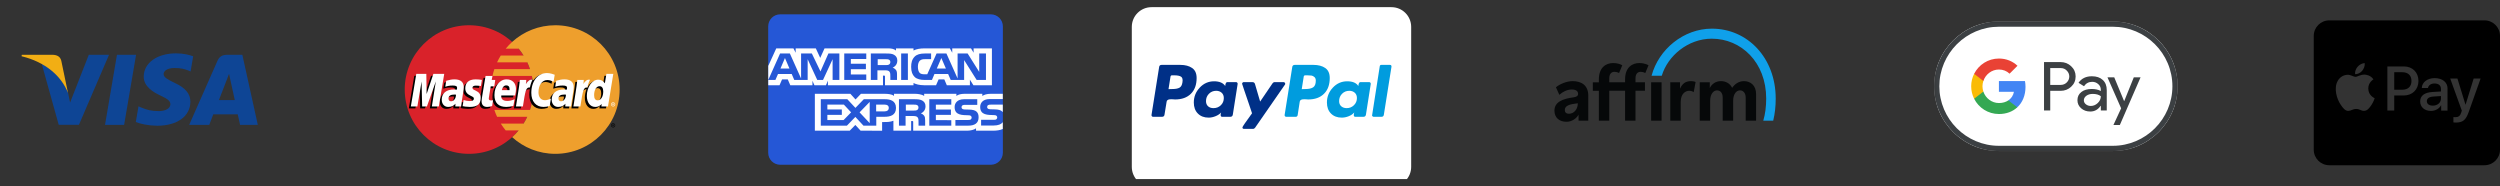
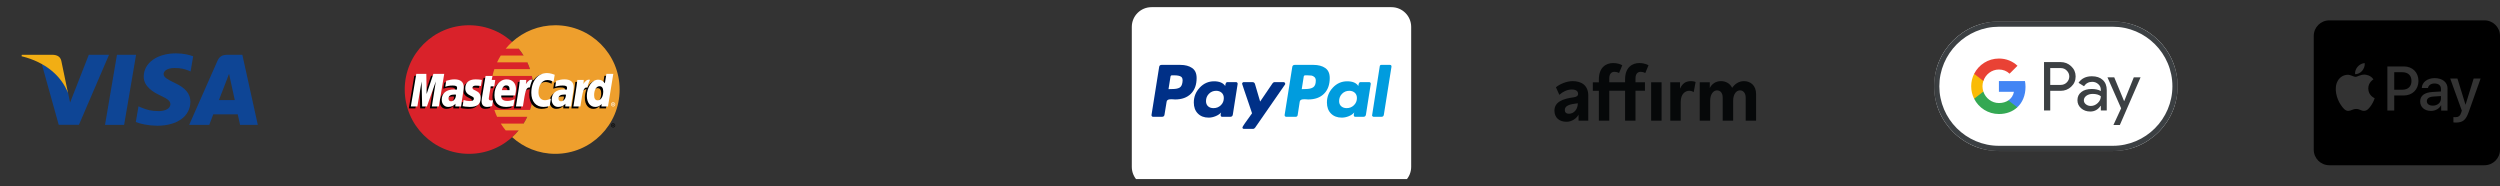
<svg xmlns="http://www.w3.org/2000/svg" width="349" height="26" viewBox="0 0 349 26" fill="none">
  <rect x="0" y="0" width="349" height="26" fill="#333333" stroke="none" />
  <g clip-path="url(#clip0_1632_650)">
    <path fill-rule="evenodd" clip-rule="evenodd" d="M219.532 11.325C218.698 11.325 217.731 11.745 217.207 12.181L217.686 13.24C218.107 12.835 218.786 12.493 219.399 12.493C219.982 12.493 220.299 12.695 220.299 13.108C220.299 13.388 220.085 13.528 219.687 13.583C218.181 13.785 217 14.221 217 15.443C217 16.408 217.657 17 218.675 17C219.406 17 220.056 16.572 220.366 16.011V16.844H221.724V13.349C221.724 11.909 220.772 11.325 219.532 11.325ZM219.022 15.879C218.639 15.879 218.447 15.684 218.447 15.357C218.447 14.75 219.089 14.548 220.262 14.416C220.27 15.225 219.746 15.879 219.022 15.879ZM234.53 12.384V11.481H233.172V16.844H234.626V14.26C234.626 13.03 235.327 12.672 235.821 12.672C236.013 12.672 236.272 12.734 236.441 12.867L236.707 11.45C236.486 11.348 236.25 11.325 236.058 11.325C235.312 11.325 234.84 11.675 234.53 12.384ZM243.453 11.325C242.686 11.325 242.11 11.808 241.807 12.267C241.527 11.668 240.944 11.325 240.235 11.325C239.468 11.325 238.936 11.777 238.685 12.29V11.481H237.283V16.844H238.737V14.081C238.737 13.092 239.231 12.617 239.689 12.617C240.102 12.617 240.486 12.898 240.486 13.629V16.844H241.948V14.081C241.948 13.077 242.427 12.617 242.907 12.617C243.291 12.617 243.697 12.913 243.697 13.622V16.844H245.151V13.139C245.151 11.932 244.383 11.325 243.453 11.325ZM226.861 11.084V11.481H224.654V10.936C224.654 10.227 225.038 10.025 225.37 10.025C225.562 10.025 225.813 10.072 226.02 10.196L226.47 9.114C226.204 8.951 225.769 8.803 225.185 8.803C224.255 8.803 223.2 9.356 223.2 11.092V11.489H222.359V12.672H223.2V16.844H224.654V12.664H226.861V16.844H228.315V12.664H229.636V11.481H228.315V10.936C228.315 10.227 228.699 10.025 229.031 10.025C229.4 10.025 229.68 10.196 229.68 10.196L230.131 9.114C230.131 9.114 229.673 8.803 228.846 8.803C227.924 8.795 226.861 9.348 226.861 11.084ZM230.5 11.481H231.954V16.844H230.5V11.481Z" fill="#060809" />
-     <path fill-rule="evenodd" clip-rule="evenodd" d="M238.973 4C235.046 4 231.548 6.872 230.559 10.57H231.983C232.81 7.814 235.622 5.401 238.973 5.401C243.047 5.401 246.561 8.671 246.561 13.762C246.561 14.906 246.421 15.934 246.155 16.844H247.535L247.55 16.798C247.779 15.856 247.889 14.836 247.889 13.762C247.889 8.087 243.97 4 238.973 4Z" fill="#0FA0EA" />
  </g>
  <path d="M14.66 17.436L16.328 7.649H18.996L17.327 17.436H14.66ZM26.965 7.86C26.437 7.661 25.609 7.448 24.575 7.448C21.938 7.448 20.081 8.776 20.065 10.679C20.051 12.085 21.391 12.87 22.403 13.338C23.442 13.818 23.791 14.124 23.786 14.552C23.779 15.208 22.956 15.508 22.189 15.508C21.122 15.508 20.555 15.359 19.678 14.994L19.334 14.839L18.96 17.03C19.583 17.303 20.735 17.54 21.932 17.552C24.736 17.552 26.557 16.239 26.578 14.208C26.588 13.094 25.877 12.247 24.338 11.548C23.405 11.095 22.834 10.793 22.84 10.335C22.84 9.928 23.323 9.493 24.368 9.493C25.24 9.479 25.872 9.67 26.365 9.868L26.604 9.981L26.965 7.86ZM33.831 7.648H31.77C31.131 7.648 30.653 7.823 30.372 8.46L26.41 17.43H29.212C29.212 17.43 29.67 16.224 29.773 15.959C30.079 15.959 32.801 15.963 33.19 15.963C33.27 16.306 33.515 17.43 33.515 17.43H35.99L33.831 7.648V7.648ZM30.56 13.969C30.781 13.405 31.623 11.233 31.623 11.233C31.608 11.259 31.842 10.666 31.977 10.299L32.157 11.142C32.157 11.142 32.668 13.479 32.775 13.969H30.56V13.969ZM12.395 7.648L9.783 14.323L9.505 12.967C9.019 11.403 7.504 9.709 5.81 8.861L8.198 17.421L11.021 17.418L15.221 7.648L12.395 7.648" fill="#0E4595" />
  <path d="M7.346 7.648H3.044L3.01 7.852C6.357 8.662 8.571 10.62 9.491 12.973L8.555 8.475C8.394 7.855 7.926 7.67 7.346 7.648" fill="#F2AE14" />
  <path d="M74.451 12.5C74.451 17.457 70.432 21.475 65.475 21.475C60.518 21.475 56.5 17.457 56.5 12.5C56.5 7.543 60.518 3.525 65.475 3.525C70.432 3.525 74.451 7.544 74.451 12.5Z" fill="#D9222A" />
  <path d="M77.525 3.525C75.206 3.525 73.092 4.405 71.499 5.848C71.175 6.143 70.872 6.46 70.593 6.798H72.407C72.655 7.1 72.883 7.417 73.091 7.749H69.909C69.718 8.055 69.545 8.372 69.392 8.699H73.608C73.752 9.008 73.879 9.325 73.988 9.649H69.012C68.908 9.961 68.82 10.278 68.751 10.6H74.248C74.383 11.224 74.451 11.861 74.45 12.5C74.45 13.497 74.288 14.456 73.988 15.351H69.012C69.12 15.675 69.247 15.992 69.392 16.301H73.608C73.454 16.628 73.282 16.946 73.09 17.252H69.909C70.116 17.583 70.345 17.9 70.593 18.202H72.406C72.128 18.54 71.825 18.858 71.5 19.152C73.093 20.596 75.206 21.475 77.525 21.475C82.482 21.475 86.5 17.457 86.5 12.5C86.5 7.544 82.482 3.525 77.525 3.525" fill="#EE9F2D" />
  <path d="M85.303 17.503C85.303 17.343 85.433 17.213 85.593 17.213C85.754 17.213 85.883 17.343 85.883 17.503C85.883 17.663 85.754 17.793 85.593 17.793C85.433 17.793 85.303 17.663 85.303 17.503ZM85.593 17.723C85.715 17.723 85.814 17.625 85.814 17.503C85.814 17.381 85.715 17.283 85.594 17.283H85.593C85.472 17.283 85.373 17.381 85.373 17.502V17.503C85.373 17.625 85.472 17.723 85.593 17.724C85.593 17.723 85.593 17.723 85.593 17.723ZM85.554 17.63H85.495V17.376H85.602C85.625 17.376 85.648 17.376 85.668 17.388C85.688 17.402 85.7 17.427 85.7 17.452C85.7 17.481 85.683 17.508 85.656 17.518L85.703 17.63H85.637L85.598 17.529H85.554L85.554 17.63ZM85.554 17.486H85.587C85.599 17.486 85.612 17.487 85.623 17.481C85.633 17.475 85.638 17.463 85.638 17.452C85.638 17.441 85.633 17.432 85.624 17.426C85.613 17.419 85.597 17.421 85.586 17.421H85.554V17.486ZM63.379 13.483C63.277 13.471 63.232 13.468 63.162 13.468C62.609 13.468 62.33 13.657 62.33 14.031C62.33 14.262 62.466 14.408 62.679 14.408C63.076 14.408 63.362 14.03 63.379 13.483ZM64.088 15.133H63.28L63.299 14.749C63.053 15.052 62.724 15.196 62.278 15.196C61.749 15.196 61.388 14.784 61.388 14.185C61.388 13.284 62.017 12.758 63.098 12.758C63.209 12.758 63.35 12.768 63.495 12.786C63.526 12.664 63.533 12.612 63.533 12.546C63.533 12.301 63.364 12.209 62.908 12.209C62.432 12.204 62.039 12.323 61.877 12.376C61.888 12.315 62.012 11.543 62.012 11.543C62.498 11.401 62.818 11.347 63.178 11.347C64.015 11.347 64.458 11.723 64.457 12.433C64.459 12.623 64.428 12.858 64.379 13.166C64.294 13.703 64.112 14.852 64.088 15.133ZM60.98 15.133H60.005L60.564 11.633L59.317 15.133H58.653L58.571 11.653L57.985 15.133H57.072L57.834 10.58H59.235L59.32 13.128L60.175 10.58H61.733L60.98 15.133ZM78.728 13.483C78.626 13.471 78.581 13.468 78.511 13.468C77.959 13.468 77.68 13.657 77.68 14.031C77.68 14.262 77.816 14.408 78.029 14.408C78.426 14.408 78.712 14.03 78.728 13.483ZM79.438 15.133H78.63L78.648 14.749C78.402 15.052 78.073 15.196 77.627 15.196C77.099 15.196 76.737 14.784 76.737 14.185C76.737 13.284 77.367 12.758 78.448 12.758C78.558 12.758 78.7 12.768 78.845 12.786C78.875 12.664 78.883 12.612 78.883 12.546C78.883 12.301 78.713 12.209 78.258 12.209C77.781 12.204 77.389 12.323 77.227 12.376C77.237 12.315 77.362 11.543 77.362 11.543C77.848 11.401 78.168 11.347 78.528 11.347C79.365 11.347 79.808 11.723 79.807 12.433C79.809 12.623 79.777 12.858 79.728 13.166C79.644 13.703 79.462 14.852 79.438 15.133ZM68.418 15.076C68.151 15.16 67.944 15.196 67.718 15.196C67.22 15.196 66.948 14.91 66.948 14.383C66.941 14.219 67.02 13.789 67.082 13.396C67.138 13.05 67.504 10.87 67.504 10.87H68.473L68.359 11.43H68.944L68.812 12.32H68.225C68.113 13.024 67.953 13.901 67.951 14.017C67.951 14.208 68.052 14.291 68.284 14.291C68.395 14.291 68.481 14.28 68.547 14.256L68.418 15.076ZM71.388 15.046C71.055 15.148 70.734 15.197 70.394 15.196C69.309 15.195 68.744 14.629 68.744 13.545C68.744 12.279 69.463 11.347 70.439 11.347C71.238 11.347 71.748 11.869 71.748 12.687C71.748 12.959 71.713 13.224 71.628 13.598H69.7C69.635 14.135 69.978 14.359 70.542 14.359C70.888 14.359 71.201 14.287 71.549 14.126L71.388 15.046ZM70.843 12.851C70.849 12.774 70.946 12.191 70.393 12.191C70.084 12.191 69.863 12.426 69.774 12.851H70.843ZM64.672 12.601C64.672 13.069 64.899 13.392 65.414 13.634C65.809 13.82 65.87 13.875 65.87 14.043C65.87 14.274 65.696 14.378 65.31 14.378C65.02 14.378 64.749 14.332 64.438 14.232C64.438 14.232 64.309 15.048 64.303 15.087C64.525 15.135 64.722 15.18 65.317 15.196C66.346 15.196 66.82 14.805 66.82 13.959C66.82 13.45 66.622 13.152 66.133 12.927C65.725 12.74 65.678 12.698 65.678 12.525C65.678 12.325 65.84 12.223 66.155 12.223C66.346 12.223 66.608 12.243 66.855 12.278L66.994 11.419C66.741 11.379 66.359 11.347 66.136 11.347C65.046 11.347 64.669 11.917 64.672 12.601ZM76.127 11.445C76.397 11.445 76.65 11.516 76.997 11.691L77.157 10.703C77.014 10.646 76.511 10.318 76.086 10.318C75.434 10.318 74.883 10.641 74.495 11.175C73.929 10.988 73.697 11.366 73.412 11.743L73.159 11.802C73.178 11.678 73.195 11.555 73.189 11.43H72.295C72.172 12.576 71.956 13.736 71.786 14.884L71.742 15.133H72.717C72.879 14.075 72.969 13.399 73.023 12.941L73.39 12.736C73.445 12.532 73.616 12.463 73.961 12.472C73.914 12.722 73.891 12.976 73.891 13.231C73.891 14.442 74.545 15.196 75.594 15.196C75.864 15.196 76.096 15.161 76.455 15.063L76.627 14.025C76.304 14.185 76.039 14.259 75.799 14.259C75.232 14.259 74.889 13.841 74.889 13.15C74.889 12.148 75.399 11.445 76.127 11.445Z" fill="black" />
  <path d="M61.261 14.862H60.286L60.844 11.363L59.598 14.862H58.934L58.852 11.383L58.265 14.862H57.353L58.115 10.31H59.516L59.556 13.128L60.501 10.31H62.014L61.261 14.862Z" fill="white" />
  <path d="M84.376 10.58L84.16 11.896C83.893 11.545 83.607 11.291 83.229 11.291C82.738 11.291 82.29 11.664 81.997 12.212C81.589 12.128 81.167 11.984 81.167 11.984L81.167 11.988C81.2 11.681 81.213 11.494 81.21 11.43H80.315C80.193 12.576 79.977 13.737 79.807 14.884L79.763 15.133H80.737C80.869 14.278 80.97 13.568 81.044 13.005C81.377 12.704 81.543 12.442 81.88 12.459C81.731 12.82 81.644 13.235 81.644 13.66C81.644 14.586 82.112 15.197 82.82 15.197C83.177 15.197 83.451 15.073 83.719 14.788L83.673 15.132H84.595L85.337 10.58L84.376 10.58ZM83.157 14.277C82.826 14.277 82.658 14.032 82.658 13.547C82.658 12.819 82.972 12.303 83.414 12.303C83.749 12.303 83.93 12.559 83.93 13.029C83.93 13.763 83.611 14.277 83.157 14.277Z" fill="black" />
  <path d="M63.659 13.213C63.557 13.201 63.512 13.198 63.442 13.198C62.89 13.198 62.61 13.387 62.61 13.761C62.61 13.992 62.747 14.139 62.959 14.139C63.357 14.139 63.643 13.761 63.659 13.213ZM64.368 14.862H63.561L63.579 14.479C63.333 14.782 63.004 14.927 62.558 14.927C62.03 14.927 61.668 14.514 61.668 13.915C61.668 13.014 62.298 12.488 63.379 12.488C63.489 12.488 63.631 12.498 63.776 12.517C63.806 12.395 63.814 12.342 63.814 12.276C63.814 12.031 63.644 11.94 63.189 11.94C62.712 11.934 62.319 12.053 62.158 12.106C62.168 12.044 62.293 11.274 62.293 11.274C62.778 11.131 63.099 11.078 63.459 11.078C64.296 11.078 64.739 11.453 64.738 12.163C64.74 12.354 64.708 12.588 64.659 12.896C64.575 13.433 64.393 14.583 64.368 14.862ZM77.437 10.433L77.278 11.421C76.93 11.246 76.678 11.175 76.407 11.175C75.68 11.175 75.17 11.878 75.17 12.88C75.17 13.571 75.513 13.989 76.079 13.989C76.319 13.989 76.584 13.915 76.907 13.756L76.736 14.793C76.377 14.891 76.145 14.927 75.874 14.927C74.826 14.927 74.172 14.172 74.172 12.961C74.172 11.334 75.075 10.196 76.366 10.196C76.792 10.196 77.294 10.377 77.437 10.433ZM79.01 13.213C78.907 13.201 78.862 13.198 78.792 13.198C78.24 13.198 77.96 13.387 77.96 13.761C77.96 13.992 78.097 14.139 78.31 14.139C78.707 14.139 78.993 13.761 79.01 13.213ZM79.718 14.862H78.911L78.929 14.479C78.683 14.782 78.354 14.927 77.908 14.927C77.38 14.927 77.018 14.514 77.018 13.915C77.018 13.014 77.648 12.488 78.729 12.488C78.839 12.488 78.981 12.498 79.126 12.517C79.156 12.395 79.164 12.342 79.164 12.276C79.164 12.031 78.994 11.94 78.539 11.94C78.063 11.934 77.669 12.053 77.508 12.106C77.518 12.044 77.643 11.274 77.643 11.274C78.128 11.131 78.449 11.078 78.809 11.078C79.646 11.078 80.089 11.453 80.088 12.163C80.09 12.354 80.058 12.588 80.009 12.896C79.925 13.433 79.743 14.583 79.718 14.862ZM68.699 14.806C68.432 14.89 68.224 14.927 67.999 14.927C67.501 14.927 67.229 14.64 67.229 14.113C67.222 13.949 67.301 13.519 67.363 13.126C67.419 12.78 67.785 10.6 67.785 10.6H68.753L68.64 11.16H69.137L69.005 12.05H68.506C68.394 12.754 68.233 13.631 68.231 13.747C68.231 13.939 68.334 14.021 68.565 14.021C68.676 14.021 68.762 14.011 68.828 13.987L68.699 14.806ZM71.668 14.777C71.336 14.878 71.014 14.927 70.674 14.927C69.59 14.925 69.025 14.359 69.025 13.275C69.025 12.009 69.744 11.077 70.72 11.077C71.519 11.077 72.029 11.599 72.029 12.417C72.029 12.689 71.994 12.954 71.909 13.328H69.981C69.915 13.865 70.259 14.089 70.823 14.089C71.169 14.089 71.482 14.017 71.829 13.855L71.668 14.777ZM71.124 12.581C71.13 12.504 71.227 11.92 70.673 11.92C70.365 11.92 70.144 12.156 70.055 12.581H71.124ZM64.953 12.331C64.953 12.799 65.18 13.122 65.695 13.364C66.09 13.55 66.151 13.605 66.151 13.773C66.151 14.004 65.976 14.108 65.591 14.108C65.3 14.108 65.03 14.063 64.718 13.962C64.718 13.962 64.59 14.778 64.584 14.817C64.805 14.865 65.003 14.909 65.598 14.927C66.626 14.927 67.101 14.535 67.101 13.689C67.101 13.18 66.902 12.882 66.414 12.657C66.006 12.47 65.959 12.428 65.959 12.255C65.959 12.055 66.121 11.952 66.436 11.952C66.627 11.952 66.888 11.973 67.136 12.008L67.274 11.149C67.022 11.11 66.64 11.077 66.417 11.077C65.327 11.077 64.95 11.646 64.953 12.331ZM84.875 14.862H83.954L83.999 14.518C83.732 14.803 83.458 14.927 83.101 14.927C82.393 14.927 81.924 14.316 81.924 13.39C81.924 12.159 82.651 11.121 83.51 11.121C83.888 11.121 84.174 11.275 84.44 11.626L84.656 10.31H85.617L84.875 14.862ZM83.438 14.007C83.892 14.007 84.211 13.493 84.211 12.759C84.211 12.289 84.029 12.034 83.694 12.034C83.252 12.034 82.939 12.549 82.939 13.277C82.939 13.762 83.106 14.007 83.438 14.007ZM80.596 11.16C80.474 12.306 80.257 13.467 80.088 14.614L80.043 14.862H81.018C81.366 12.598 81.451 12.156 81.997 12.212C82.084 11.748 82.246 11.343 82.367 11.138C81.959 11.053 81.731 11.284 81.433 11.722C81.456 11.532 81.499 11.348 81.491 11.16L80.596 11.16ZM72.575 11.16C72.453 12.306 72.236 13.467 72.067 14.614L72.022 14.862H72.997C73.345 12.598 73.43 12.156 73.976 12.212C74.063 11.748 74.225 11.343 74.346 11.138C73.938 11.053 73.71 11.284 73.412 11.722C73.435 11.532 73.478 11.348 73.47 11.16L72.575 11.16ZM85.303 14.572C85.303 14.412 85.433 14.283 85.593 14.282H85.593C85.753 14.282 85.883 14.412 85.883 14.572V14.572C85.883 14.732 85.753 14.862 85.593 14.862C85.433 14.862 85.303 14.732 85.303 14.572ZM85.593 14.793C85.715 14.793 85.813 14.694 85.813 14.573V14.572C85.814 14.451 85.715 14.352 85.594 14.352H85.593C85.472 14.352 85.373 14.451 85.373 14.572C85.373 14.694 85.472 14.793 85.593 14.793ZM85.554 14.699H85.495V14.445H85.602C85.625 14.445 85.648 14.445 85.667 14.458C85.688 14.472 85.7 14.496 85.7 14.521C85.7 14.55 85.683 14.577 85.655 14.587L85.703 14.699H85.636L85.597 14.599H85.554L85.554 14.699ZM85.554 14.555H85.587C85.599 14.555 85.612 14.556 85.623 14.55C85.633 14.544 85.638 14.532 85.638 14.521C85.638 14.51 85.632 14.501 85.624 14.495C85.613 14.489 85.597 14.49 85.585 14.49H85.554L85.554 14.555Z" fill="white" />
  <g clip-path="url(#clip1_1632_650)">
    <path d="M108.92 2H138.32C139.248 2 140 2.753 140 3.68V21.32C140 22.248 139.248 23 138.32 23H108.92C107.992 23 107.24 22.248 107.24 21.32V3.68C107.24 2.753 107.992 2 108.92 2Z" fill="#2557D6" />
    <path d="M107.251 11.899H108.823L109.178 11.08H109.972L110.325 11.899H113.419V11.273L113.695 11.902H115.302L115.578 11.263V11.899H123.267L123.264 10.554H123.412C123.517 10.557 123.547 10.567 123.547 10.731V11.899H127.524V11.586C127.845 11.751 128.344 11.899 129 11.899H130.673L131.031 11.08H131.825L132.175 11.899H135.399V11.121L135.888 11.899H138.471V6.754H135.914V7.361L135.556 6.754H132.933V7.361L132.604 6.754H129.06C128.467 6.754 127.945 6.833 127.524 7.054V6.754H125.078V7.054C124.81 6.826 124.445 6.754 124.039 6.754H115.104L114.504 8.083L113.889 6.754H111.074V7.361L110.765 6.754H108.365L107.25 9.2V11.899H107.251L107.251 11.899ZM117.177 11.157H116.233L116.23 8.267L114.895 11.157H114.087L112.749 8.265V11.157H110.877L110.524 10.334H108.607L108.25 11.157H107.251L108.899 7.468H110.266L111.831 10.96V7.468H113.334L114.538 9.97L115.645 7.468H117.177L117.177 11.157ZM110.209 9.568L109.579 8.098L108.953 9.568H110.209ZM120.932 11.157H117.857V7.468H120.932V8.236H118.778V8.901H120.88V9.657H118.778V10.394H120.932L120.932 11.157ZM125.265 8.461C125.265 9.049 124.855 9.353 124.616 9.444C124.817 9.518 124.989 9.648 125.071 9.755C125.201 9.939 125.224 10.103 125.224 10.432V11.157H124.295L124.292 10.691C124.292 10.47 124.314 10.15 124.147 9.973C124.012 9.843 123.807 9.815 123.476 9.815H122.488V11.157H121.567V7.468H123.684C124.155 7.468 124.501 7.479 124.799 7.644C125.09 7.809 125.265 8.05 125.265 8.461ZM124.101 9.009C123.975 9.083 123.825 9.085 123.646 9.085H122.528V8.266H123.661C123.821 8.266 123.989 8.272 124.098 8.332C124.217 8.386 124.291 8.5 124.291 8.658C124.291 8.819 124.22 8.949 124.101 9.009ZM126.741 11.157H125.802V7.468H126.741V11.157ZM137.642 11.157H136.338L134.593 8.388V11.157H132.719L132.361 10.334H130.449L130.102 11.157H129.024C128.577 11.157 128.011 11.062 127.69 10.749C127.367 10.435 127.198 10.011 127.198 9.34C127.198 8.793 127.299 8.293 127.694 7.898C127.992 7.603 128.458 7.468 129.092 7.468H129.983V8.258H129.111C128.775 8.258 128.585 8.306 128.403 8.477C128.246 8.632 128.138 8.926 128.138 9.312C128.138 9.707 128.22 9.993 128.391 10.179C128.533 10.325 128.79 10.369 129.032 10.369H129.446L130.743 7.468H132.122L133.68 10.957V7.468H135.082L136.699 10.037V7.468H137.642V11.157ZM132.048 9.568L131.411 8.098L130.777 9.568H132.048ZM139.987 17.048C139.764 17.361 139.328 17.52 138.738 17.52H136.961V16.728H138.731C138.907 16.728 139.03 16.706 139.104 16.637C139.174 16.575 139.213 16.488 139.213 16.396C139.213 16.289 139.168 16.203 139.1 16.152C139.033 16.096 138.936 16.07 138.776 16.07C137.912 16.042 136.834 16.096 136.834 14.928C136.834 14.393 137.188 13.83 138.154 13.83H139.987V13.096H138.284C137.77 13.096 137.396 13.214 137.132 13.397V13.096H134.613C134.21 13.096 133.737 13.191 133.513 13.397V13.096H129.014V13.397C128.656 13.149 128.052 13.096 127.773 13.096H124.805V13.397C124.522 13.134 123.892 13.096 123.508 13.096H120.187L119.427 13.884L118.715 13.096H113.754V18.244H118.622L119.405 17.444L120.142 18.244L123.143 18.247V17.036H123.438C123.836 17.042 124.306 17.026 124.72 16.855V18.244H127.195V16.902H127.314C127.467 16.902 127.482 16.908 127.482 17.054V18.244H135C135.477 18.244 135.976 18.127 136.253 17.915V18.244H138.637C139.134 18.244 139.618 18.177 139.987 18.007L139.987 17.047L139.987 17.048ZM125.08 15.067C125.08 16.092 124.282 16.304 123.477 16.304H122.329V17.542H120.54L119.407 16.32L118.229 17.542H114.583V13.851H118.285L119.417 15.061L120.588 13.851H123.529C124.259 13.851 125.08 14.045 125.08 15.067ZM117.763 16.765H115.5V16.031H117.52V15.278H115.5V14.607H117.807L118.814 15.683L117.763 16.765ZM121.409 17.188L119.996 15.685L121.409 14.229V17.188ZM123.498 15.547H122.309V14.607H123.509C123.841 14.607 124.072 14.737 124.072 15.06C124.072 15.379 123.852 15.547 123.498 15.547ZM129.73 13.851H132.801V14.615H130.646V15.286H132.749V16.038H130.646V16.773L132.801 16.776V17.542H129.73L129.73 13.851ZM128.549 15.827C128.753 15.899 128.921 16.029 128.999 16.136C129.129 16.317 129.148 16.485 129.152 16.81V17.542H128.228V17.08C128.228 16.858 128.25 16.529 128.079 16.358C127.945 16.225 127.74 16.194 127.404 16.194H126.42V17.542H125.495V13.851H127.62C128.086 13.851 128.426 13.871 128.728 14.026C129.018 14.194 129.201 14.424 129.201 14.845C129.201 15.434 128.791 15.735 128.549 15.827ZM128.028 15.36C127.905 15.43 127.753 15.436 127.574 15.436H126.456V14.607H127.589C127.753 14.607 127.917 14.611 128.028 14.674C128.148 14.734 128.219 14.848 128.219 15.006C128.219 15.164 128.148 15.291 128.028 15.36ZM136.337 15.595C136.516 15.773 136.612 15.997 136.612 16.377C136.612 17.171 136.095 17.541 135.166 17.541H133.374V16.75H135.159C135.334 16.75 135.458 16.728 135.535 16.659C135.598 16.602 135.644 16.519 135.644 16.418C135.644 16.311 135.595 16.225 135.531 16.174C135.461 16.118 135.364 16.092 135.204 16.092C134.343 16.064 133.265 16.118 133.265 14.95C133.265 14.415 133.616 13.851 134.581 13.851H136.426V14.637H134.738C134.57 14.637 134.462 14.643 134.369 14.704C134.268 14.763 134.231 14.852 134.231 14.969C134.231 15.108 134.316 15.203 134.432 15.244C134.529 15.276 134.634 15.286 134.79 15.286L135.286 15.299C135.785 15.31 136.128 15.393 136.337 15.595ZM139.989 14.607H138.312C138.144 14.607 138.033 14.614 137.939 14.674C137.842 14.734 137.805 14.822 137.805 14.94C137.805 15.079 137.887 15.174 138.006 15.214C138.103 15.247 138.207 15.256 138.361 15.256L138.859 15.269C139.363 15.281 139.699 15.364 139.904 15.566C139.941 15.594 139.963 15.626 139.989 15.657V14.607H139.989Z" fill="white" />
  </g>
  <g clip-path="url(#clip2_1632_650)">
    <path d="M194.25 1H160.75C159.234 1 158 2.234 158 3.75V23.3C158 24.816 159.234 26.05 160.75 26.05H194.25C195.766 26.05 197 24.816 197 23.3V3.75C197 2.234 195.766 1 194.25 1Z" fill="white" />
    <path d="M166.419 9.492C165.999 9.204 165.451 9.059 164.775 9.059H162.158C161.95 9.059 161.836 9.163 161.814 9.37L160.751 16.044C160.74 16.109 160.756 16.169 160.8 16.224C160.843 16.278 160.898 16.306 160.963 16.306H162.207C162.425 16.306 162.545 16.202 162.567 15.995L162.861 14.195C162.872 14.108 162.91 14.037 162.976 13.983C163.041 13.928 163.123 13.893 163.221 13.876C163.319 13.86 163.412 13.852 163.499 13.852C163.586 13.852 163.69 13.857 163.81 13.868C163.93 13.879 164.006 13.884 164.039 13.884C164.977 13.884 165.713 13.62 166.247 13.091C166.781 12.562 167.049 11.829 167.049 10.891C167.049 10.248 166.839 9.781 166.419 9.492V9.492ZM165.069 11.496C165.015 11.878 164.873 12.129 164.644 12.249C164.415 12.369 164.088 12.429 163.663 12.429L163.123 12.445L163.401 10.695C163.423 10.575 163.494 10.515 163.614 10.515H163.924C164.36 10.515 164.677 10.578 164.873 10.703C165.069 10.829 165.135 11.093 165.069 11.496Z" fill="#003087" />
    <path d="M194.039 9.059H192.829C192.709 9.059 192.638 9.119 192.616 9.239L191.553 16.044L191.537 16.077C191.537 16.131 191.558 16.183 191.602 16.232C191.646 16.281 191.7 16.306 191.766 16.306H192.845C193.052 16.306 193.167 16.202 193.189 15.995L194.252 9.304V9.288C194.252 9.136 194.181 9.059 194.039 9.059V9.059Z" fill="#009CDE" />
    <path d="M179.415 11.693C179.415 11.639 179.394 11.587 179.35 11.538C179.306 11.489 179.257 11.464 179.203 11.464H177.943C177.823 11.464 177.725 11.519 177.649 11.627L175.915 14.18L175.195 11.726C175.14 11.551 175.021 11.464 174.835 11.464H173.608C173.554 11.464 173.505 11.489 173.461 11.538C173.417 11.587 173.396 11.639 173.396 11.693C173.396 11.715 173.502 12.037 173.715 12.658C173.927 13.28 174.156 13.95 174.402 14.67C174.647 15.39 174.775 15.772 174.786 15.815C173.892 17.037 173.445 17.691 173.445 17.778C173.445 17.92 173.516 17.991 173.658 17.991H174.917C175.037 17.991 175.135 17.936 175.212 17.827L179.383 11.807C179.405 11.786 179.415 11.748 179.415 11.693V11.693Z" fill="#003087" />
    <path d="M191.145 11.464H189.901C189.748 11.464 189.656 11.644 189.623 12.004C189.339 11.568 188.822 11.349 188.069 11.349C187.284 11.349 186.616 11.644 186.065 12.233C185.515 12.822 185.239 13.514 185.239 14.31C185.239 14.954 185.427 15.466 185.804 15.848C186.18 16.23 186.684 16.421 187.317 16.421C187.633 16.421 187.955 16.355 188.282 16.224C188.609 16.093 188.865 15.919 189.051 15.701C189.051 15.712 189.04 15.761 189.018 15.848C188.996 15.935 188.985 16.001 188.985 16.044C188.985 16.219 189.056 16.306 189.198 16.306H190.327C190.534 16.306 190.654 16.203 190.686 15.995L191.357 11.726C191.368 11.66 191.352 11.6 191.308 11.546C191.264 11.491 191.21 11.464 191.145 11.464ZM189.01 14.687C188.732 14.959 188.396 15.095 188.004 15.095C187.687 15.095 187.431 15.008 187.235 14.834C187.039 14.66 186.94 14.42 186.94 14.114C186.94 13.711 187.077 13.37 187.349 13.092C187.622 12.814 187.96 12.675 188.364 12.675C188.669 12.675 188.922 12.765 189.124 12.944C189.326 13.124 189.427 13.373 189.427 13.689C189.427 14.081 189.288 14.414 189.01 14.687Z" fill="#009CDE" />
    <path d="M172.562 11.464H171.318C171.165 11.464 171.073 11.644 171.04 12.004C170.746 11.568 170.228 11.349 169.486 11.349C168.701 11.349 168.033 11.644 167.482 12.233C166.931 12.822 166.656 13.514 166.656 14.31C166.656 14.954 166.844 15.466 167.221 15.848C167.597 16.23 168.101 16.421 168.734 16.421C169.039 16.421 169.355 16.355 169.682 16.224C170.01 16.093 170.271 15.919 170.468 15.701C170.424 15.832 170.402 15.946 170.402 16.044C170.402 16.219 170.473 16.306 170.615 16.306H171.744C171.951 16.306 172.071 16.203 172.103 15.995L172.774 11.726C172.785 11.66 172.769 11.6 172.725 11.546C172.681 11.491 172.627 11.464 172.562 11.464ZM170.427 14.695C170.149 14.962 169.808 15.095 169.404 15.095C169.088 15.095 168.834 15.008 168.644 14.834C168.453 14.66 168.357 14.42 168.357 14.114C168.357 13.711 168.494 13.37 168.767 13.092C169.039 12.814 169.377 12.675 169.781 12.675C170.086 12.675 170.339 12.765 170.541 12.944C170.743 13.124 170.844 13.373 170.844 13.689C170.844 14.092 170.705 14.428 170.427 14.695Z" fill="#003087" />
    <path d="M185.002 9.492C184.582 9.204 184.034 9.059 183.358 9.059H180.757C180.539 9.059 180.419 9.163 180.397 9.37L179.334 16.044C179.323 16.109 179.339 16.169 179.383 16.224C179.426 16.278 179.481 16.306 179.547 16.306H180.888C181.019 16.306 181.106 16.235 181.15 16.093L181.444 14.195C181.455 14.108 181.493 14.037 181.559 13.983C181.624 13.928 181.706 13.893 181.804 13.876C181.902 13.86 181.995 13.852 182.082 13.852C182.169 13.852 182.273 13.857 182.393 13.868C182.513 13.879 182.589 13.884 182.622 13.884C183.56 13.884 184.296 13.62 184.83 13.091C185.365 12.562 185.632 11.829 185.632 10.891C185.632 10.248 185.422 9.781 185.002 9.492V9.492ZM183.325 12.184C183.085 12.347 182.725 12.429 182.246 12.429L181.722 12.445L182 10.695C182.022 10.575 182.093 10.515 182.213 10.515H182.507C182.747 10.515 182.938 10.526 183.08 10.548C183.222 10.57 183.358 10.638 183.489 10.752C183.62 10.867 183.685 11.033 183.685 11.251C183.685 11.709 183.565 12.02 183.325 12.184Z" fill="#009CDE" />
  </g>
  <g clip-path="url(#clip3_1632_650)">
    <path d="M336.641 11.303C336.641 12.079 336.167 12.526 335.332 12.526H334.235V10.08H335.337C336.167 10.08 336.641 10.522 336.641 11.303ZM338.785 14.129C338.785 14.503 339.11 14.747 339.621 14.747C340.271 14.747 340.758 14.337 340.758 13.758V13.41L339.697 13.478C339.097 13.518 338.785 13.74 338.785 14.129ZM349 5.011V20.9C349 22.096 348.03 23.067 346.833 23.067H325.166C323.97 23.067 322.999 22.097 322.999 20.9V5.011C322.999 3.815 323.969 2.844 325.166 2.844H346.833C348.029 2.844 349 3.814 349 5.011ZM328.769 10.346C329.148 10.377 329.527 10.156 329.767 9.876C330.001 9.587 330.155 9.199 330.114 8.806C329.78 8.82 329.365 9.027 329.126 9.316C328.909 9.565 328.724 9.966 328.769 10.346ZM331.505 13.709C331.496 13.7 330.62 13.366 330.611 12.354C330.602 11.51 331.301 11.104 331.333 11.081C330.936 10.494 330.322 10.431 330.109 10.417C329.559 10.385 329.089 10.728 328.827 10.728C328.561 10.728 328.164 10.43 327.73 10.44C327.167 10.449 326.638 10.77 326.354 11.279C325.763 12.3 326.201 13.807 326.774 14.637C327.054 15.047 327.392 15.499 327.835 15.481C328.255 15.463 328.422 15.211 328.927 15.211C329.438 15.211 329.582 15.481 330.024 15.477C330.485 15.468 330.769 15.067 331.054 14.656C331.365 14.186 331.496 13.735 331.505 13.708L331.505 13.709ZM337.616 11.299C337.616 10.098 336.781 9.276 335.589 9.276H333.278V15.433H334.235V13.33H335.558C336.768 13.33 337.616 12.499 337.616 11.299ZM341.679 12.368C341.679 11.479 340.965 10.905 339.873 10.905C338.858 10.905 338.109 11.488 338.081 12.282H338.943C339.015 11.902 339.367 11.655 339.846 11.655C340.432 11.655 340.757 11.925 340.757 12.431V12.77L339.565 12.842C338.455 12.91 337.855 13.366 337.855 14.156C337.855 14.955 338.473 15.483 339.362 15.483C339.963 15.483 340.518 15.181 340.77 14.697H340.788V15.438H341.673V12.368H341.679ZM346.292 10.964H345.322L344.198 14.602H344.18L343.057 10.964H342.05L343.67 15.446L343.585 15.717C343.44 16.178 343.201 16.358 342.777 16.358C342.7 16.358 342.556 16.349 342.497 16.344V17.084C342.551 17.102 342.79 17.107 342.862 17.107C343.797 17.107 344.235 16.75 344.618 15.671L346.292 10.964Z" fill="black" />
  </g>
  <mask id="mask0_1632_650" style="mask-type:luminance" maskUnits="userSpaceOnUse" x="270" y="3" width="34" height="19">
    <path d="M270 3H304V21.085H270V3Z" fill="white" />
  </mask>
  <g mask="url(#mask0_1632_650)">
    <path d="M294.957 3H279.043C274.069 3 270 7.069 270 12.043C270 17.016 274.069 21.085 279.043 21.085H294.957C299.931 21.085 304 17.016 304 12.043C304 7.069 299.931 3 294.957 3Z" fill="white" />
    <path d="M294.957 3.732C296.074 3.732 297.159 3.954 298.181 4.388C299.171 4.809 300.057 5.41 300.826 6.174C301.59 6.938 302.191 7.829 302.612 8.819C303.046 9.841 303.268 10.926 303.268 12.043C303.268 13.159 303.046 14.244 302.612 15.266C302.191 16.256 301.59 17.143 300.826 17.911C300.062 18.675 299.171 19.277 298.181 19.697C297.159 20.131 296.074 20.353 294.957 20.353H279.043C277.926 20.353 276.841 20.131 275.819 19.697C274.829 19.277 273.943 18.675 273.174 17.911C272.41 17.147 271.809 16.256 271.388 15.266C270.954 14.244 270.732 13.159 270.732 12.043C270.732 10.926 270.954 9.841 271.388 8.819C271.809 7.829 272.41 6.943 273.174 6.174C273.938 5.41 274.829 4.809 275.819 4.388C276.841 3.954 277.926 3.732 279.043 3.732H294.957ZM294.957 3H279.043C274.069 3 270 7.069 270 12.043C270 17.016 274.069 21.085 279.043 21.085H294.957C299.931 21.085 304 17.016 304 12.043C304 7.069 299.931 3 294.957 3Z" fill="#3C4043" />
    <path d="M286.213 12.68V15.42H285.345V8.665H287.647C288.23 8.665 288.727 8.86 289.134 9.248C289.55 9.637 289.758 10.112 289.758 10.673C289.758 11.247 289.55 11.722 289.134 12.106C288.732 12.49 288.234 12.68 287.647 12.68H286.213ZM286.213 9.497V11.853H287.665C288.008 11.853 288.298 11.735 288.524 11.505C288.754 11.274 288.872 10.994 288.872 10.677C288.872 10.365 288.754 10.089 288.524 9.859C288.298 9.619 288.013 9.502 287.665 9.502H286.213V9.497ZM292.028 10.646C292.67 10.646 293.176 10.817 293.547 11.161C293.918 11.505 294.103 11.975 294.103 12.572V15.42H293.276V14.778H293.239C292.882 15.307 292.403 15.569 291.806 15.569C291.295 15.569 290.87 15.42 290.527 15.117C290.183 14.814 290.011 14.439 290.011 13.987C290.011 13.507 290.192 13.128 290.554 12.847C290.915 12.562 291.399 12.422 292.001 12.422C292.516 12.422 292.941 12.517 293.271 12.707V12.508C293.271 12.205 293.153 11.952 292.914 11.74C292.674 11.527 292.394 11.423 292.073 11.423C291.589 11.423 291.205 11.627 290.924 12.038L290.16 11.559C290.581 10.948 291.205 10.646 292.028 10.646ZM290.906 14C290.906 14.226 291.001 14.416 291.196 14.565C291.386 14.715 291.612 14.791 291.869 14.791C292.236 14.791 292.561 14.656 292.846 14.385C293.131 14.113 293.276 13.797 293.276 13.431C293.004 13.218 292.629 13.11 292.145 13.11C291.793 13.11 291.499 13.195 291.264 13.363C291.024 13.539 290.906 13.752 290.906 14ZM298.823 10.795L295.93 17.45H295.034L296.11 15.121L294.202 10.795H295.147L296.522 14.113H296.54L297.878 10.795H298.823Z" fill="#3C4043" />
    <path d="M282.76 12.133C282.76 11.85 282.735 11.579 282.688 11.319H279.049V12.811L281.145 12.811C281.06 13.308 280.786 13.731 280.367 14.013V14.981H281.615C282.343 14.307 282.76 13.31 282.76 12.133Z" fill="#4285F4" />
    <path d="M280.368 14.013C280.021 14.247 279.573 14.384 279.05 14.384C278.04 14.384 277.183 13.703 276.876 12.785H275.589V13.784C276.226 15.049 277.537 15.917 279.05 15.917C280.097 15.917 280.976 15.573 281.615 14.98L280.368 14.013Z" fill="#34A853" />
    <path d="M276.754 12.045C276.754 11.787 276.797 11.538 276.876 11.304V10.305H275.589C275.325 10.829 275.177 11.419 275.177 12.045C275.177 12.671 275.326 13.261 275.589 13.784L276.876 12.786C276.796 12.547 276.755 12.297 276.754 12.045Z" fill="#FABB05" />
    <path d="M279.05 9.705C279.621 9.705 280.133 9.902 280.536 10.286L281.642 9.182C280.971 8.556 280.095 8.172 279.05 8.172C277.537 8.172 276.226 9.04 275.589 10.306L276.876 11.304C277.183 10.386 278.04 9.705 279.05 9.705Z" fill="#E94235" />
  </g>
  <defs>
    <clipPath id="clip0_1632_650">
      <rect width="31" height="13" fill="white" transform="translate(217 4)" />
    </clipPath>
    <clipPath id="clip1_1632_650">
-       <rect width="32.76" height="21" fill="white" transform="translate(107.24 2)" />
-     </clipPath>
+       </clipPath>
    <clipPath id="clip2_1632_650">
      <rect width="39" height="25" fill="white" transform="translate(158)" />
    </clipPath>
    <clipPath id="clip3_1632_650">
      <rect width="26" height="26" fill="white" transform="translate(323)" />
    </clipPath>
  </defs>
</svg>